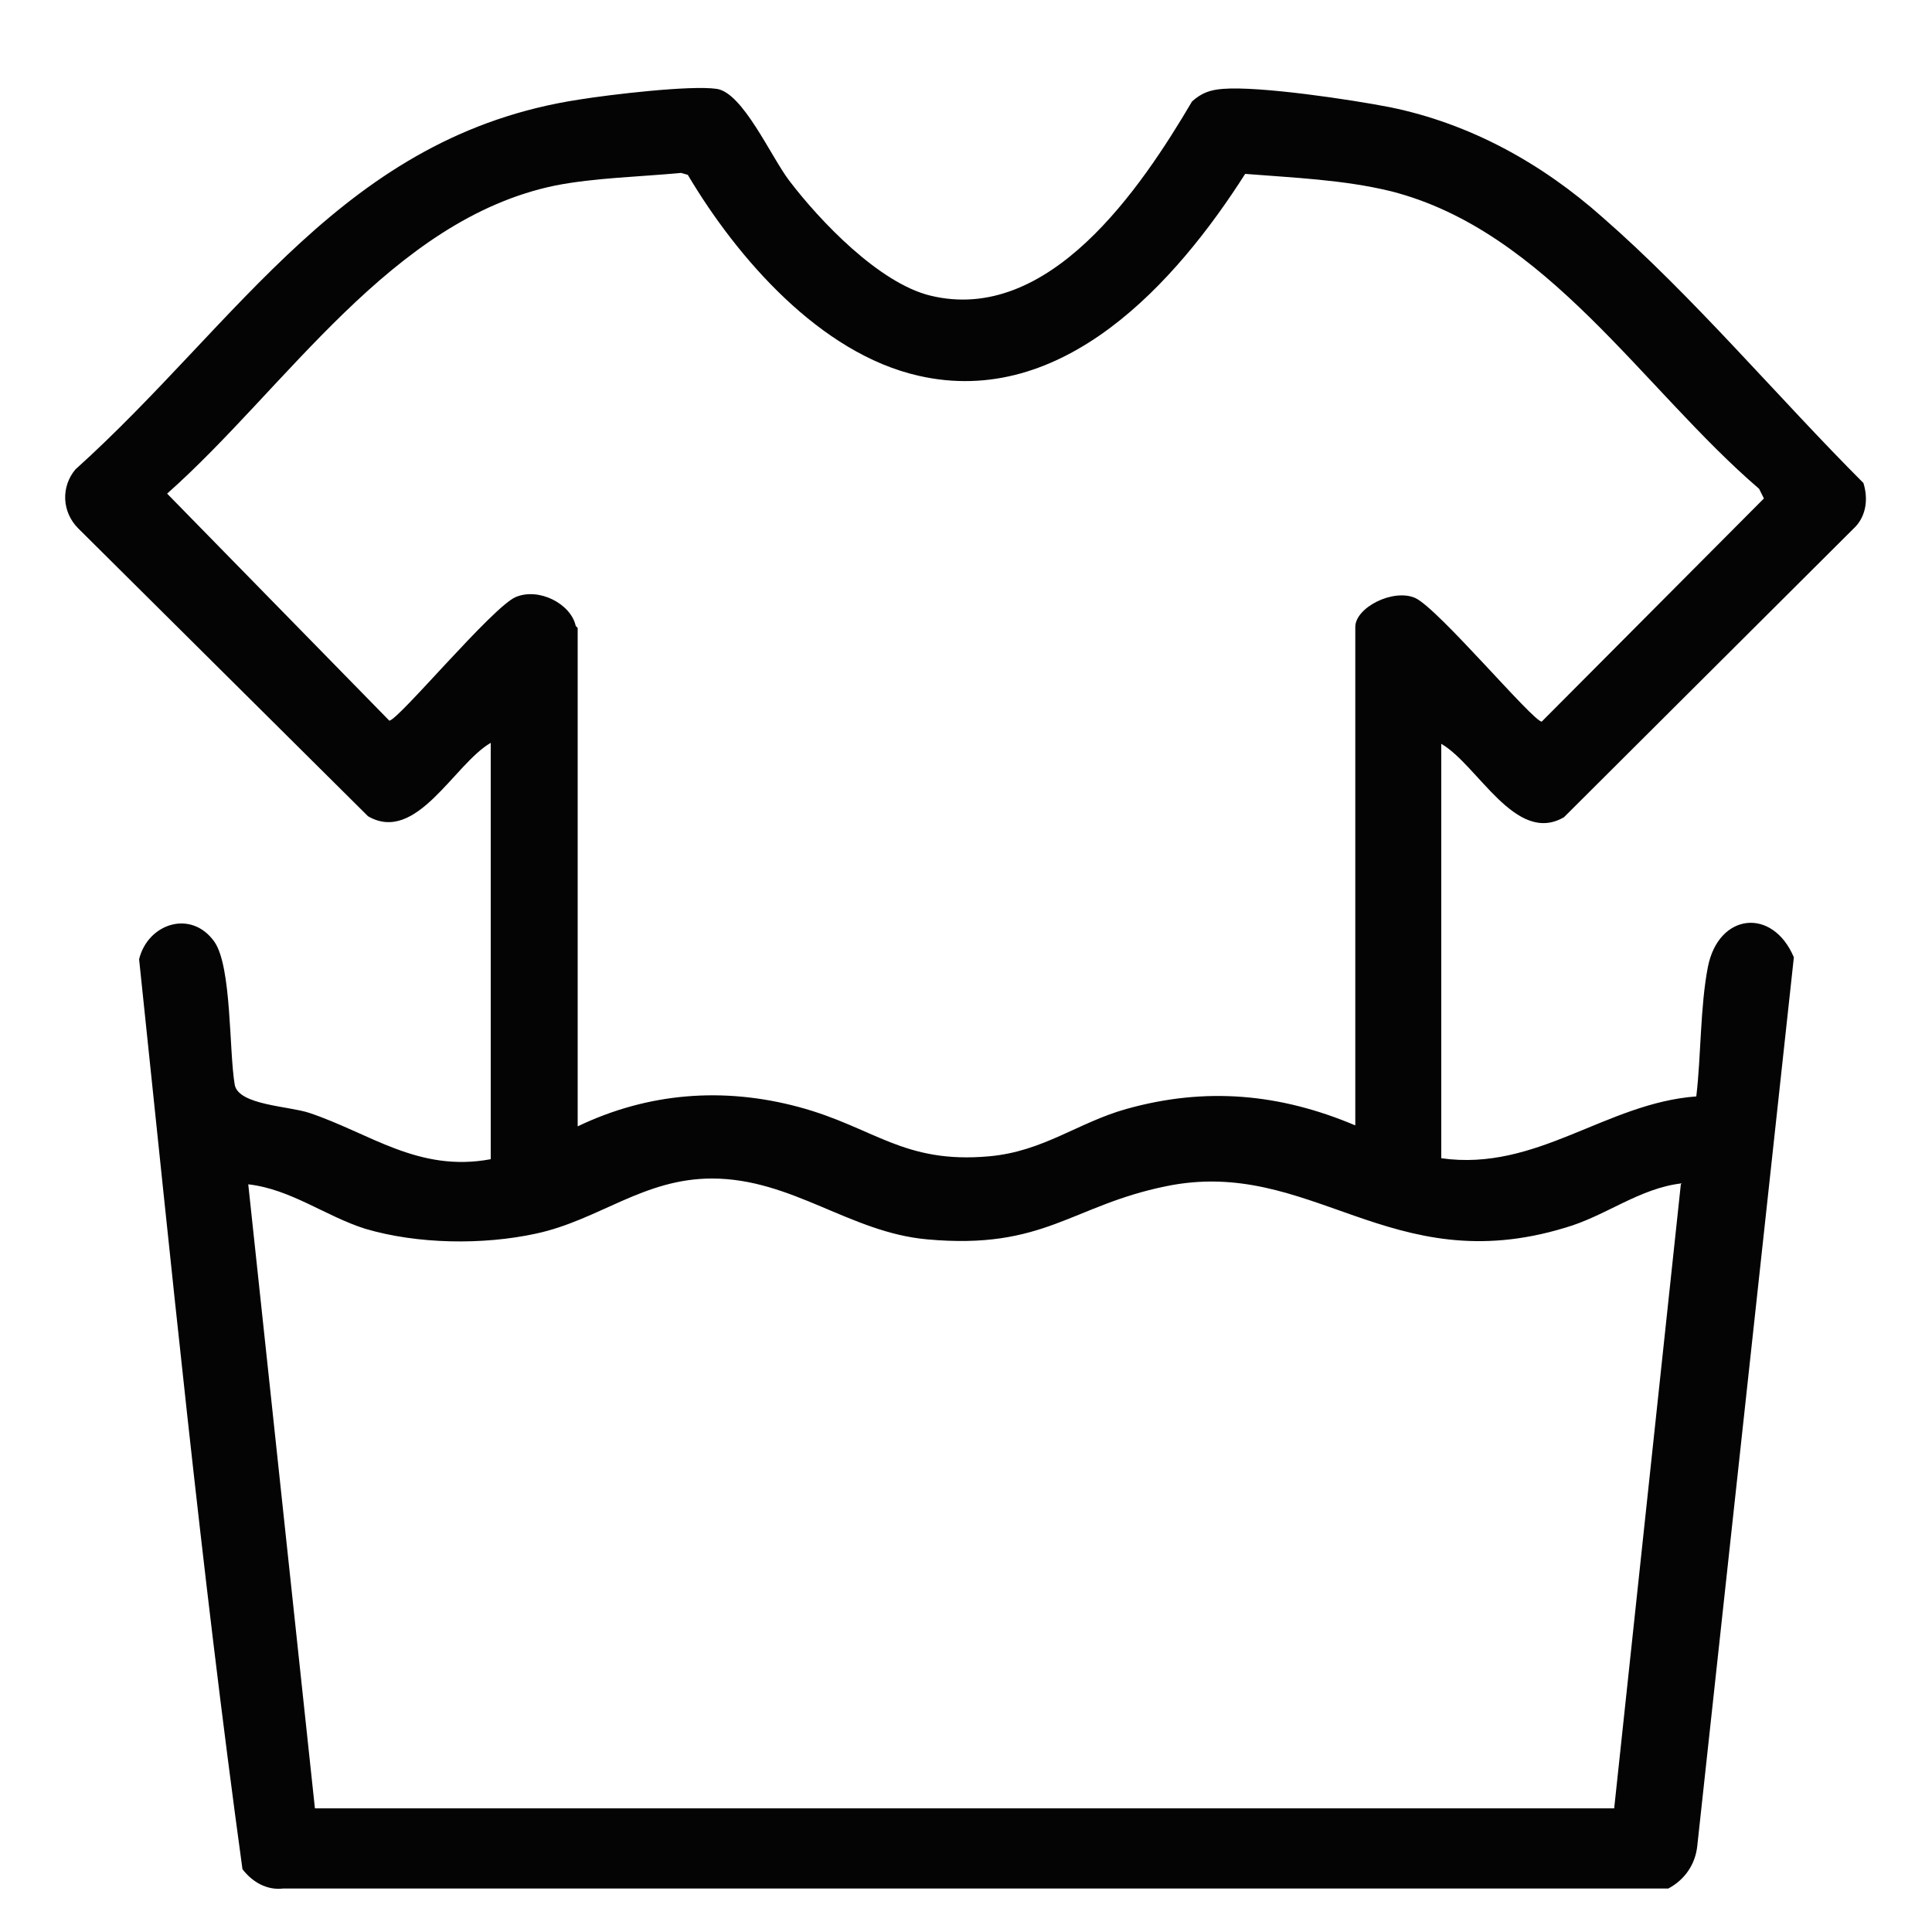
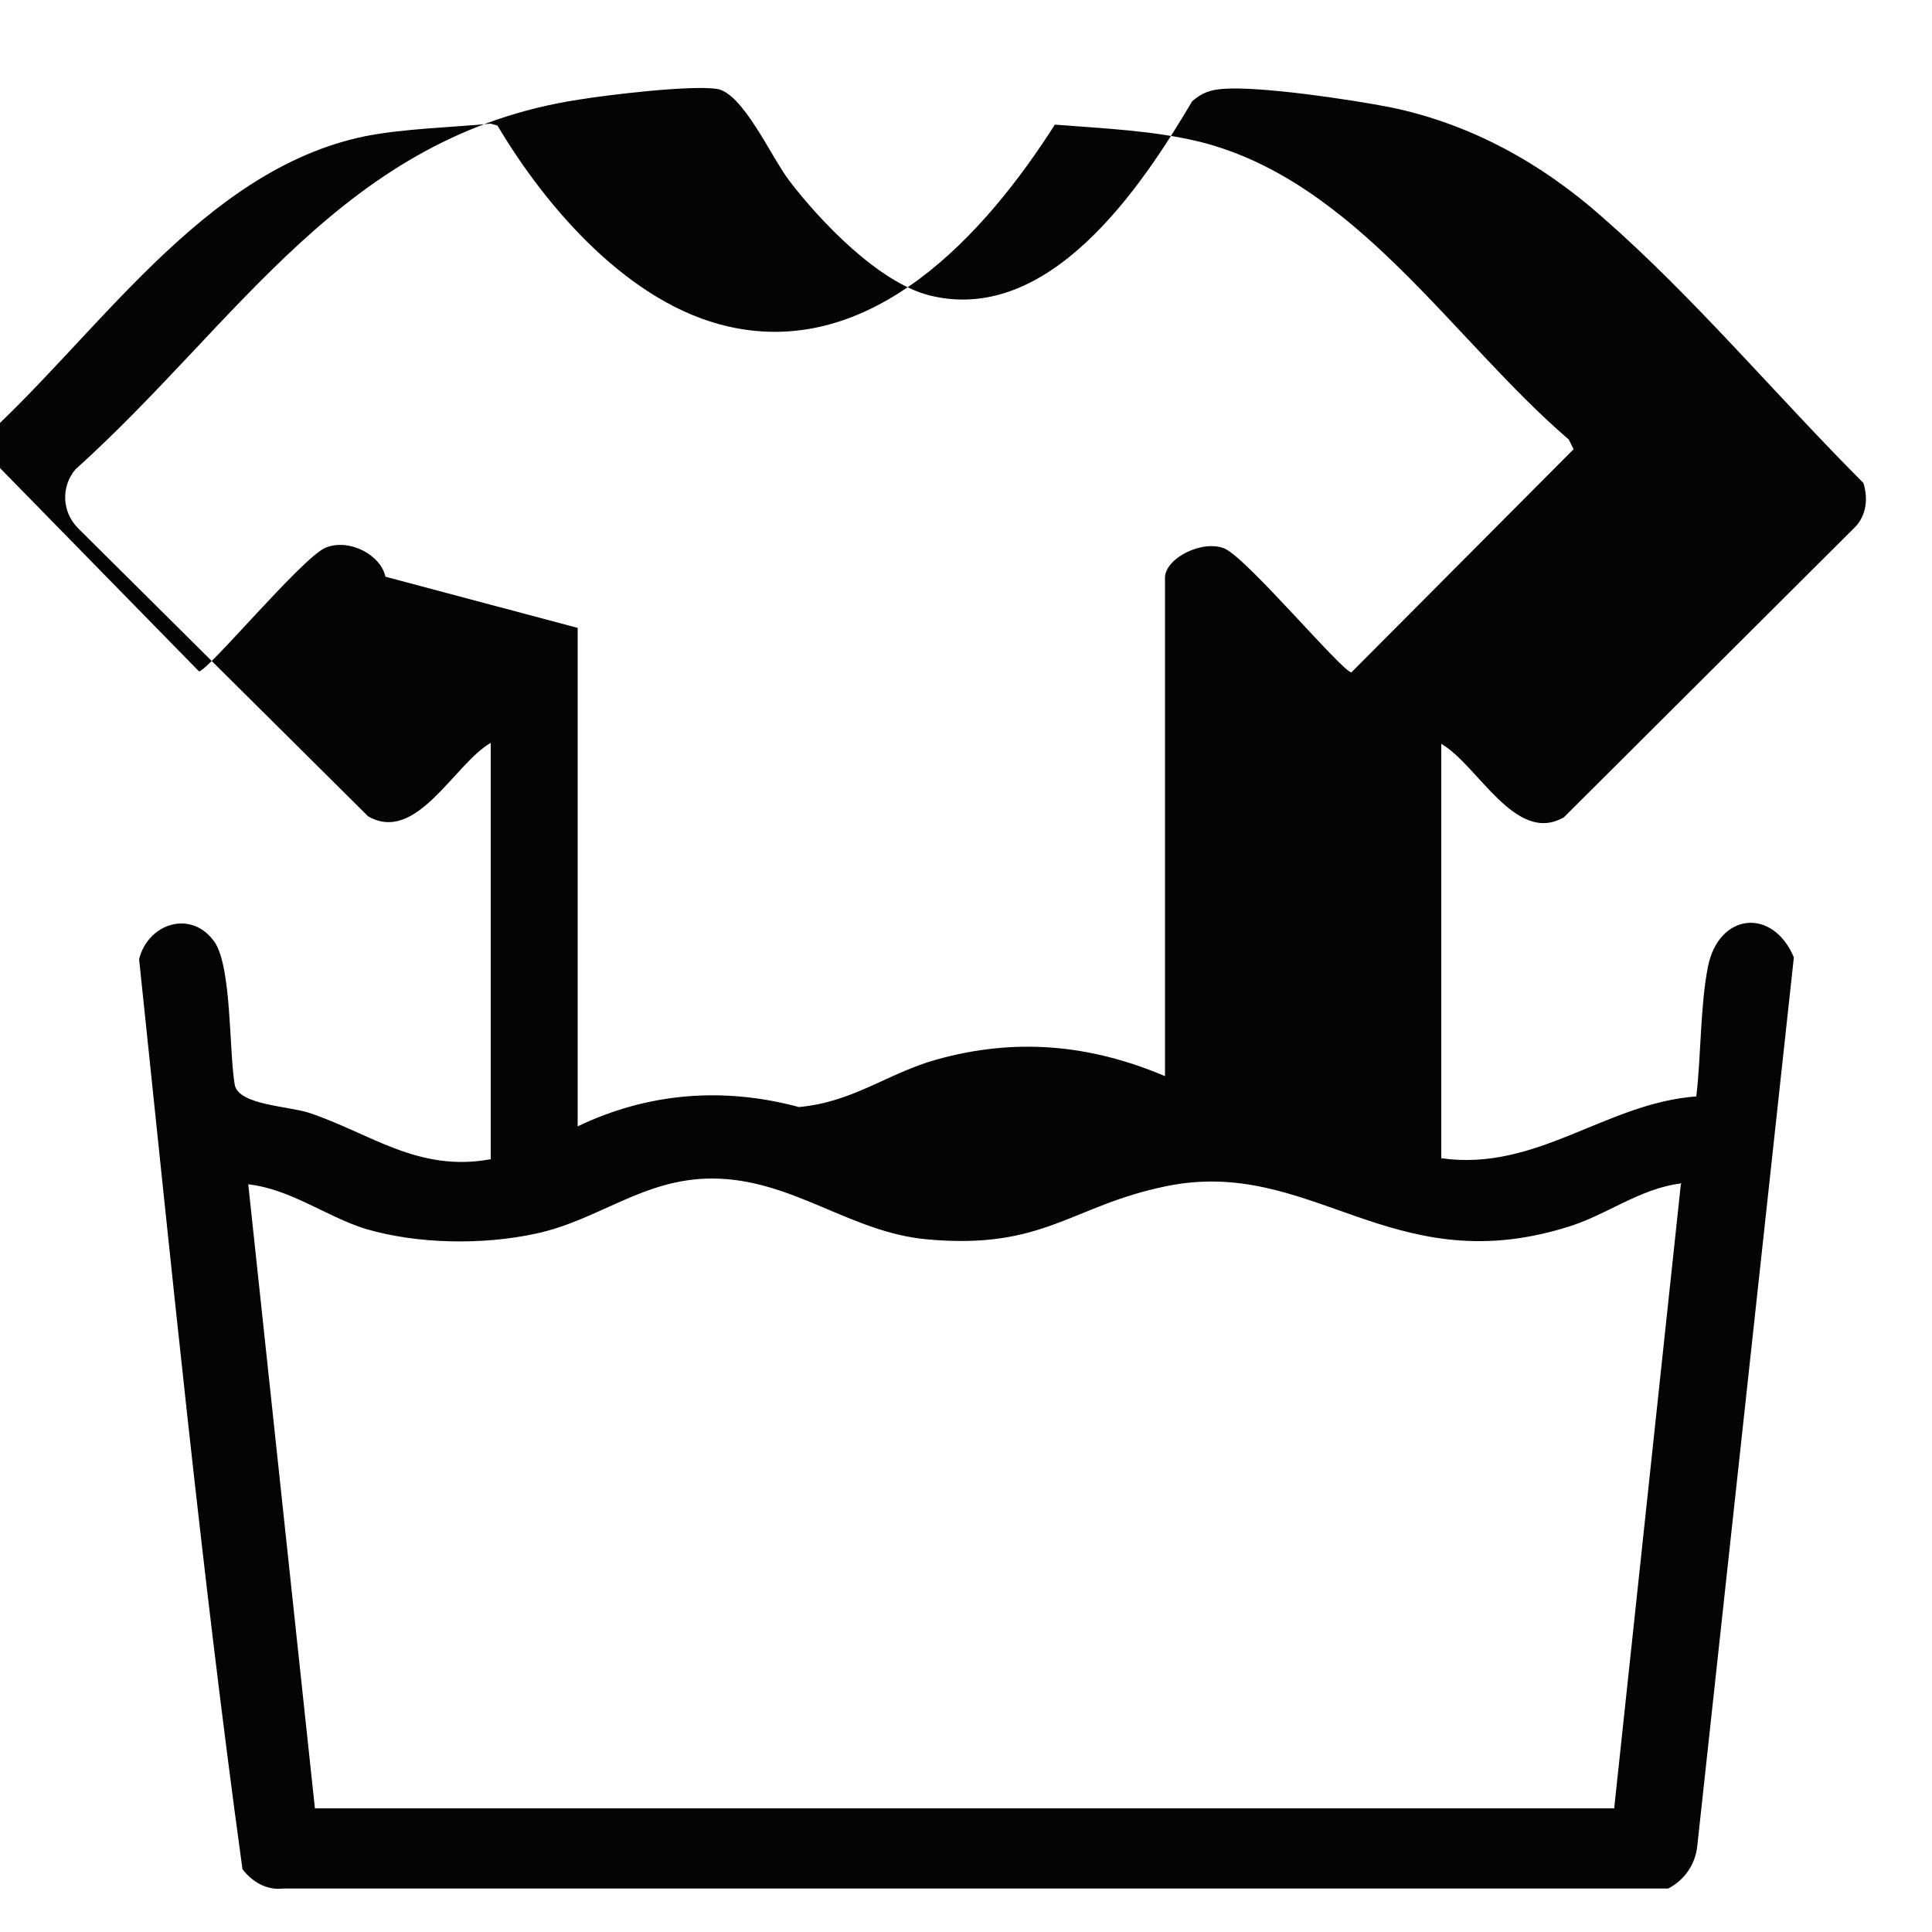
<svg xmlns="http://www.w3.org/2000/svg" id="Layer_1" version="1.1" viewBox="0 0 20 20">
  <defs>
    <style>
      .st0 {
        fill: #040404;
      }
    </style>
  </defs>
-   <path class="st0" d="M5.08,7.69c-.38.22-.77,1.05-1.27.76L.81,5.47c-.17-.17-.18-.43-.03-.61,1.7-1.53,2.78-3.46,5.22-3.83.31-.05,1.15-.15,1.42-.11s.56.7.75.95c.32.42.93,1.06,1.46,1.19,1.23.3,2.18-1.11,2.71-2.01.1-.09.19-.12.32-.13.38-.03,1.32.11,1.73.19.83.17,1.57.58,2.2,1.14.94.82,1.82,1.87,2.7,2.75.05.16.03.33-.08.45l-3.02,3.01c-.5.29-.89-.54-1.27-.76v4.29c.99.14,1.7-.57,2.64-.64.05-.42.04-.93.12-1.34.11-.56.67-.62.89-.1l-1,9.2c-.02.19-.13.35-.3.44H2.93c-.17.02-.32-.07-.42-.2-.43-3.13-.74-6.28-1.07-9.42.09-.37.54-.52.78-.18.18.26.15,1.13.21,1.48.04.21.56.22.77.29.63.21,1.13.62,1.88.48v-4.29ZM5.98,6.5v5.16c.73-.35,1.51-.41,2.29-.2s1.08.59,1.97.51c.56-.05.92-.35,1.42-.49.82-.23,1.59-.16,2.37.17v-5.16c0-.2.39-.4.62-.3.24.11,1.22,1.28,1.31,1.28l2.3-2.31-.05-.1c-1.2-1.03-2.2-2.67-3.81-3.08-.49-.12-1.01-.14-1.51-.18-.72,1.13-1.89,2.43-3.38,2.09-1.02-.23-1.88-1.22-2.39-2.08l-.07-.02c-.42.04-.89.05-1.3.13-1.7.35-2.79,2.1-4.02,3.19l2.3,2.35c.09,0,1.07-1.18,1.31-1.28s.57.07.62.3ZM17.41,12.25c-.44.05-.79.34-1.21.46-1.81.55-2.63-.74-4.13-.43-.98.2-1.26.66-2.47.55-.8-.07-1.4-.63-2.23-.63-.71,0-1.17.43-1.82.57-.55.12-1.23.11-1.77-.05-.41-.13-.77-.41-1.21-.46l.69,6.46h13.45l.69-6.46Z" />
+   <path class="st0" d="M5.08,7.69c-.38.22-.77,1.05-1.27.76L.81,5.47c-.17-.17-.18-.43-.03-.61,1.7-1.53,2.78-3.46,5.22-3.83.31-.05,1.15-.15,1.42-.11s.56.7.75.95c.32.42.93,1.06,1.46,1.19,1.23.3,2.18-1.11,2.71-2.01.1-.09.19-.12.32-.13.38-.03,1.32.11,1.73.19.83.17,1.57.58,2.2,1.14.94.82,1.82,1.87,2.7,2.75.05.16.03.33-.08.45l-3.02,3.01c-.5.29-.89-.54-1.27-.76v4.29c.99.14,1.7-.57,2.64-.64.05-.42.04-.93.12-1.34.11-.56.67-.62.89-.1l-1,9.2c-.02.19-.13.35-.3.44H2.93c-.17.02-.32-.07-.42-.2-.43-3.13-.74-6.28-1.07-9.42.09-.37.54-.52.78-.18.18.26.15,1.13.21,1.48.04.21.56.22.77.29.63.21,1.13.62,1.88.48v-4.29ZM5.98,6.5v5.16c.73-.35,1.51-.41,2.29-.2c.56-.05.92-.35,1.42-.49.82-.23,1.59-.16,2.37.17v-5.16c0-.2.39-.4.62-.3.24.11,1.22,1.28,1.31,1.28l2.3-2.31-.05-.1c-1.2-1.03-2.2-2.67-3.81-3.08-.49-.12-1.01-.14-1.51-.18-.72,1.13-1.89,2.43-3.38,2.09-1.02-.23-1.88-1.22-2.39-2.08l-.07-.02c-.42.04-.89.05-1.3.13-1.7.35-2.79,2.1-4.02,3.19l2.3,2.35c.09,0,1.07-1.18,1.31-1.28s.57.07.62.3ZM17.41,12.25c-.44.05-.79.34-1.21.46-1.81.55-2.63-.74-4.13-.43-.98.2-1.26.66-2.47.55-.8-.07-1.4-.63-2.23-.63-.71,0-1.17.43-1.82.57-.55.12-1.23.11-1.77-.05-.41-.13-.77-.41-1.21-.46l.69,6.46h13.45l.69-6.46Z" />
</svg>